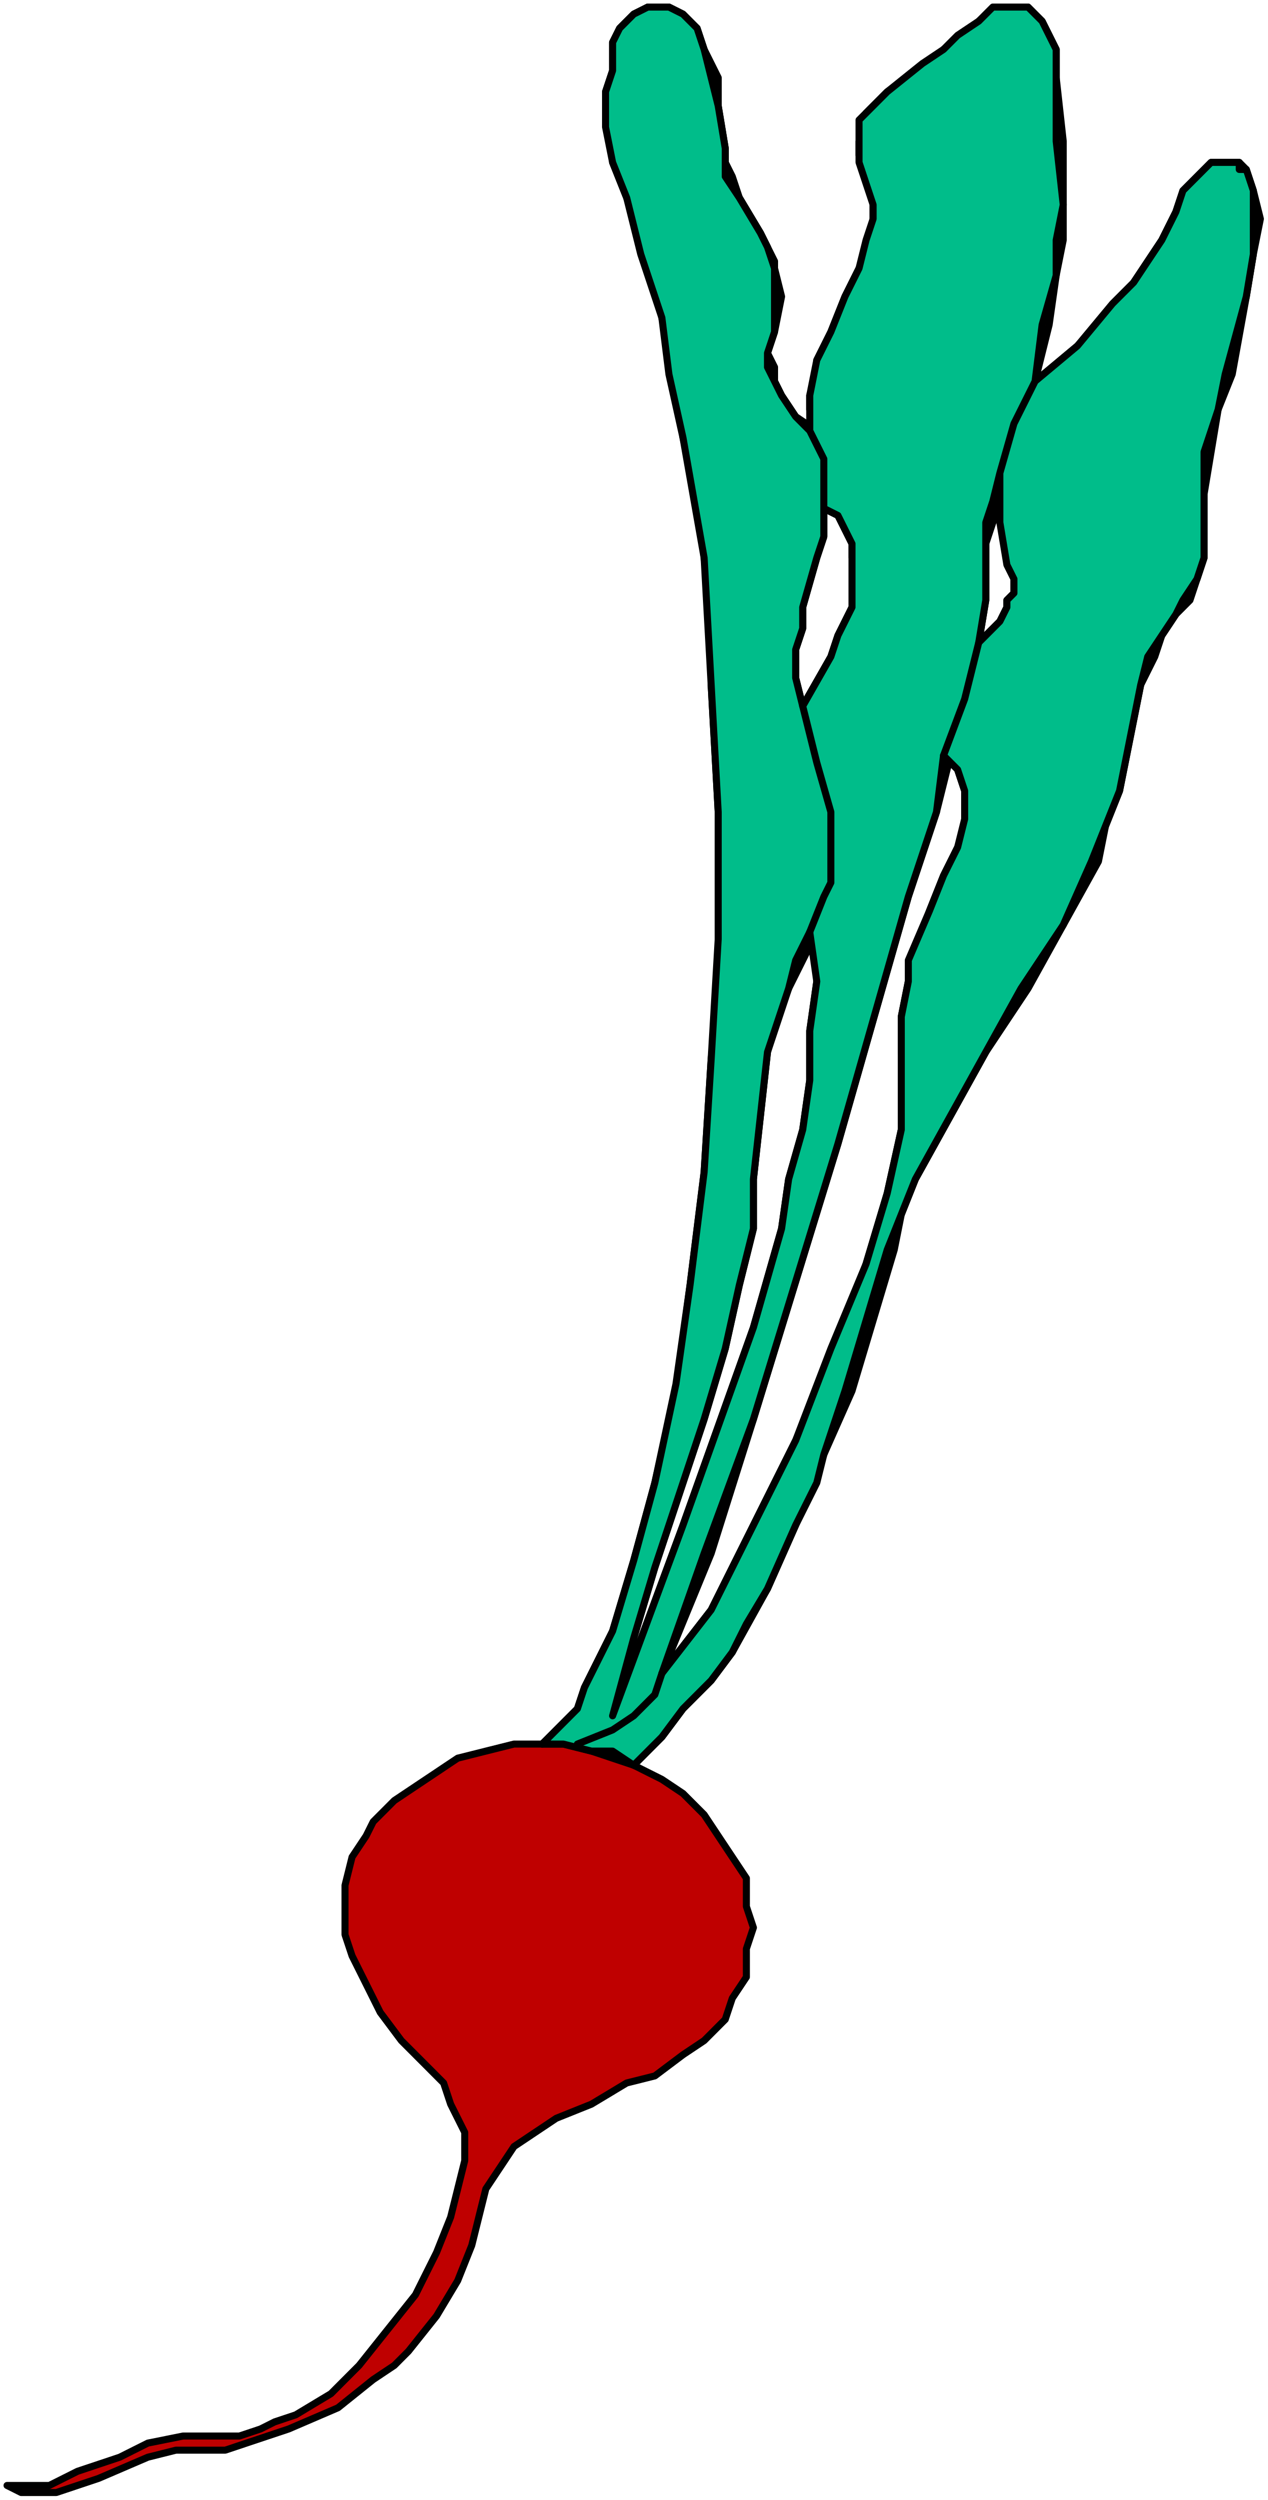
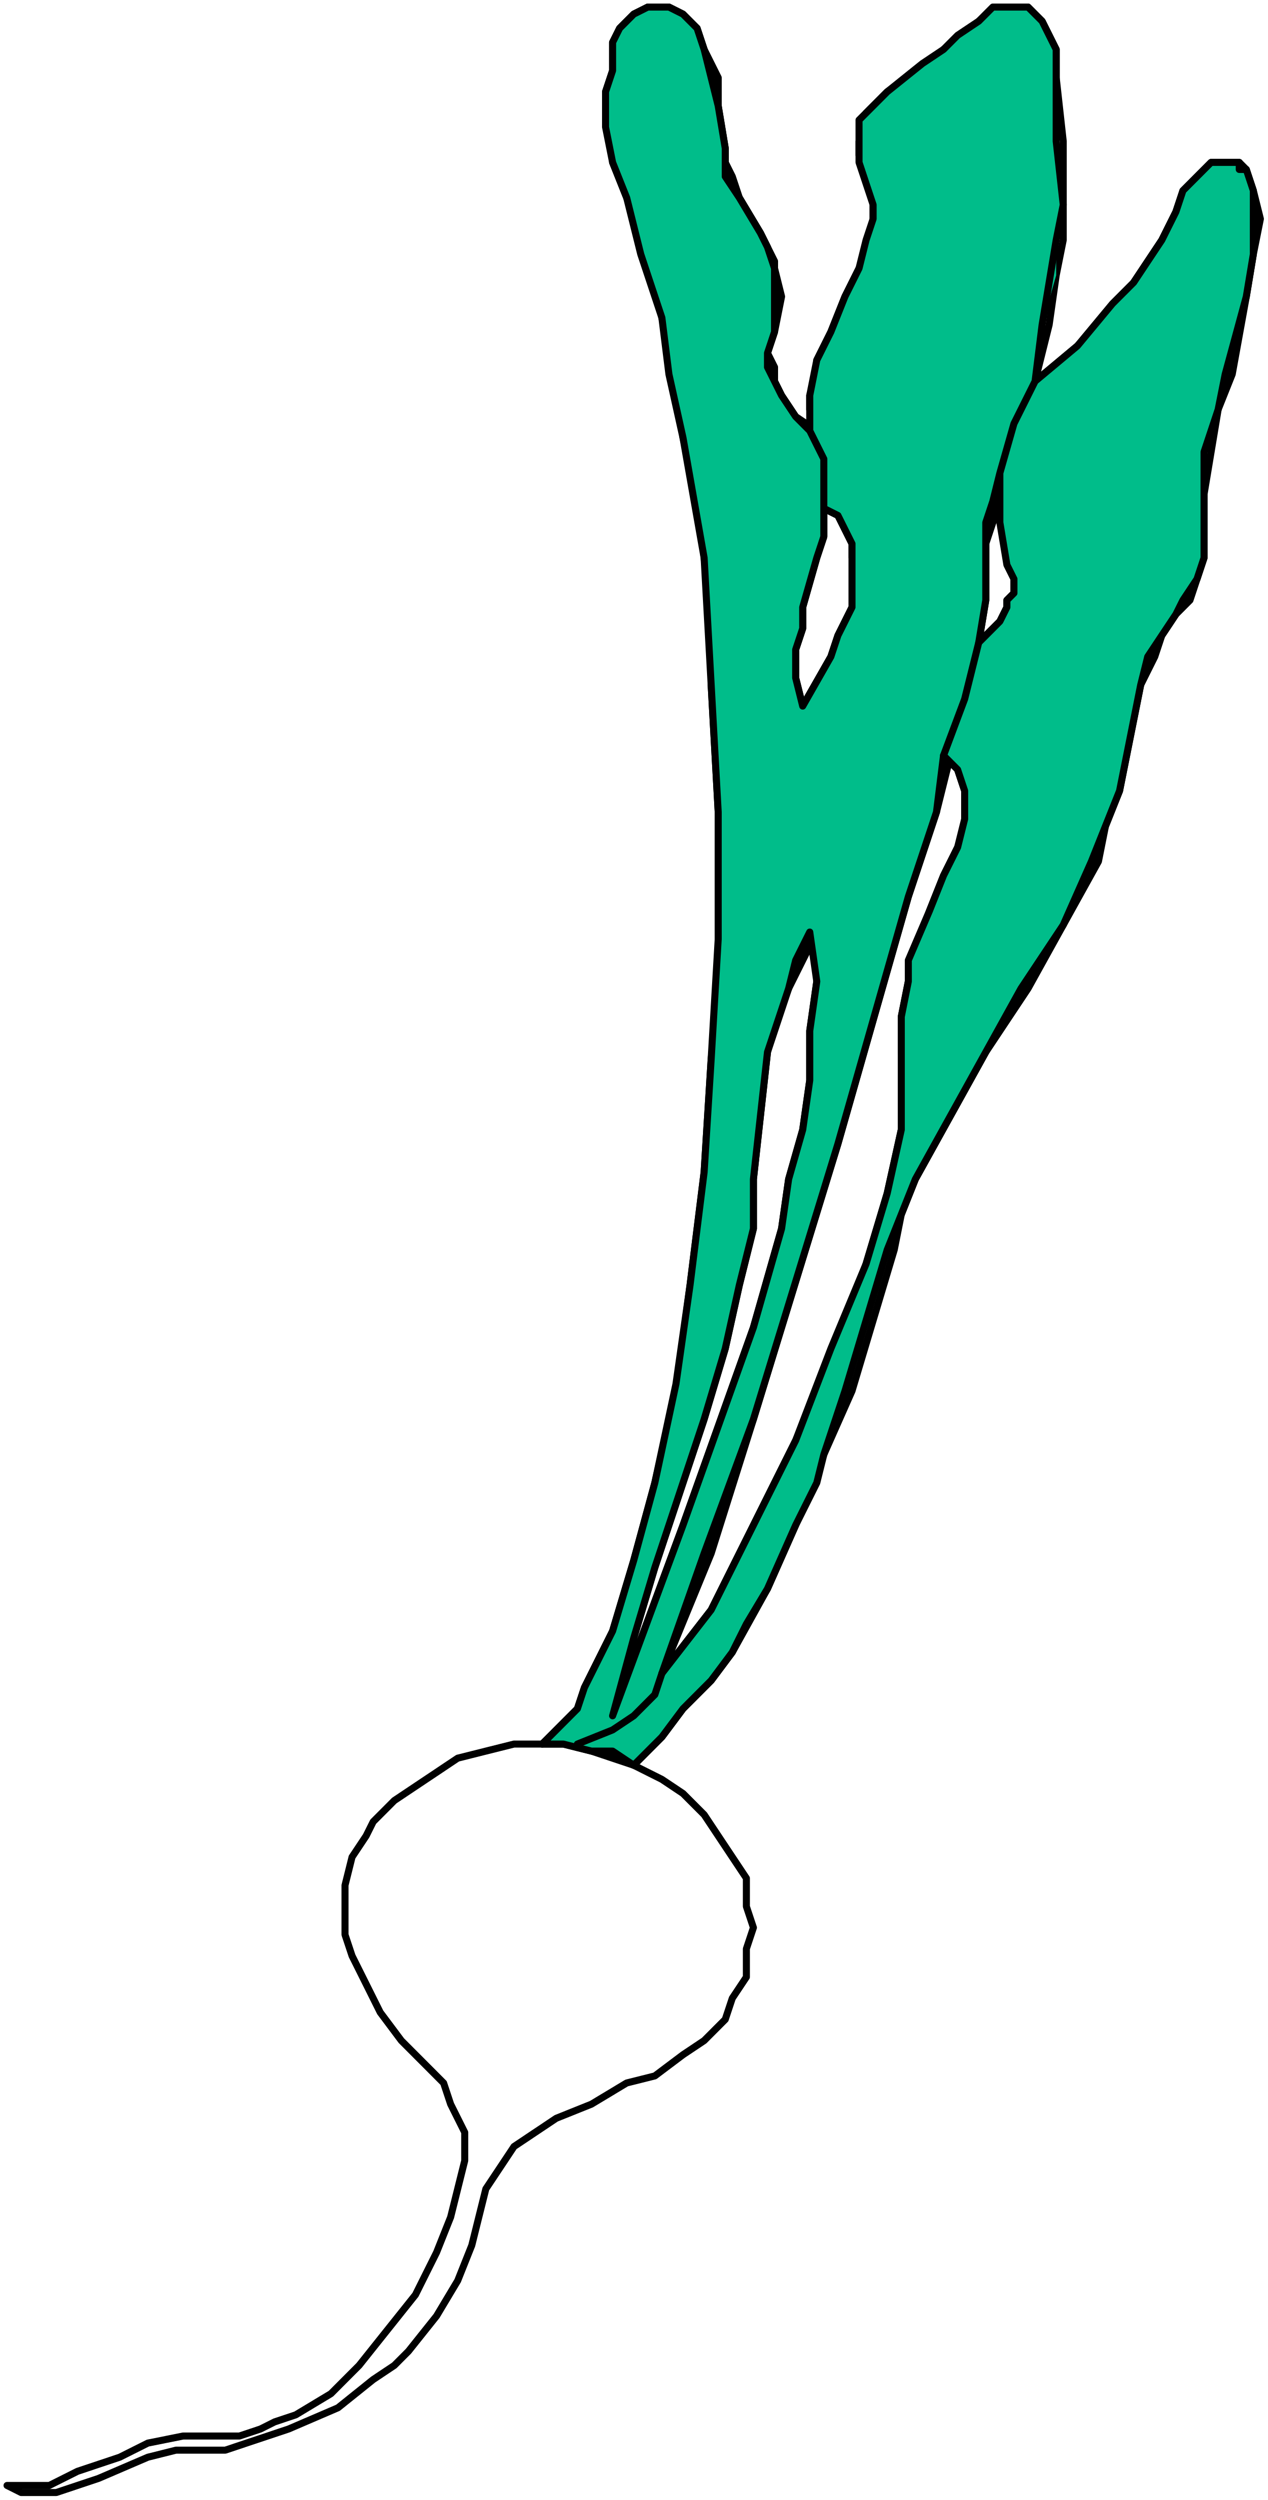
<svg xmlns="http://www.w3.org/2000/svg" xmlns:ns1="http://sodipodi.sourceforge.net/DTD/sodipodi-0.dtd" xmlns:ns2="http://www.inkscape.org/namespaces/inkscape" version="1.0" width="38.029mm" height="74.983mm" id="svg38" ns1:docname="CS003347.WMF">
  <ns1:namedview pagecolor="#ffffff" bordercolor="#666666" borderopacity="1" objecttolerance="10" gridtolerance="10" guidetolerance="10" ns2:pageopacity="0" ns2:pageshadow="2" ns2:window-width="640" ns2:window-height="480" id="namedview40" />
  <defs id="defs6">
    <clipPath clipPathUnits="userSpaceOnUse" id="clipWmfPath1">
      <path d="M 0,0 L 143.667,0 L 143.667,283.333 L 0,283.333 z" id="path2" />
    </clipPath>
    <pattern id="WMFhbasepattern" patternUnits="userSpaceOnUse" width="6" height="6" x="0" y="0" />
  </defs>
-   <path style="fill:#bf0000;fill-rule:evenodd;fill-opacity:1;stroke:none;" clip-path="url(#clipWmfPath1)" d="  M 71.833,200.094   L 75.026,201.695   L 77.42,203.296   L 79.815,205.697   L 81.411,208.098   L 83.007,210.499   L 84.604,212.9   L 84.604,216.102   L 85.402,218.503   L 84.604,220.904   L 84.604,224.105   L 83.007,226.507   L 82.209,228.908   L 79.815,231.309   L 77.42,232.91   L 74.228,235.311   L 71.035,236.111   L 67.044,238.512   L 63.054,240.113   L 60.659,241.714   L 58.265,243.315   L 56.669,245.716   L 55.072,248.117   L 54.274,251.318   L 53.476,254.52   L 51.88,258.522   L 49.485,262.524   L 46.293,266.525   L 44.696,268.126   L 42.302,269.727   L 38.311,272.928   L 32.724,275.33   L 27.935,276.93   L 25.541,277.731   L 22.348,277.731   L 19.954,277.731   L 16.761,278.531   L 11.174,280.932   L 8.78,281.733   L 6.385,282.533   L 4.789,282.533   L 3.193,282.533   L 2.394,282.533   L 0.798,281.733   L 3.193,281.733   L 5.587,281.733   L 8.78,280.132   L 11.174,279.331   L 13.569,278.531   L 16.761,276.93   L 20.752,276.13   L 25.541,276.13   L 27.137,276.13   L 29.531,275.33   L 31.128,274.529   L 33.522,273.729   L 37.513,271.328   L 40.706,268.126   L 43.898,264.124   L 47.091,260.122   L 49.485,255.32   L 51.081,251.318   L 52.678,244.915   L 52.678,242.514   L 52.678,241.714   L 51.88,240.113   L 51.081,238.512   L 50.283,236.111   L 47.889,233.71   L 45.494,231.309   L 43.1,228.107   L 41.504,224.906   L 39.907,221.704   L 39.109,219.303   L 39.109,216.102   L 39.109,213.701   L 39.907,210.499   L 41.504,208.098   L 42.302,206.497   L 44.696,204.096   L 47.091,202.495   L 49.485,200.895   L 51.88,199.294   L 55.072,198.493   L 58.265,197.693   L 61.457,197.693   L 62.256,196.893   L 63.852,195.292   L 65.448,193.691   L 66.246,191.29   L 67.843,188.089   L 69.439,184.887   L 71.833,176.883   L 74.228,168.079   L 76.622,157.674   L 78.219,145.669   L 79.815,132.863   L 80.613,120.056   L 81.411,112.853   L 81.411,106.45   L 81.411,92.043   L 80.613,77.637   L 80.613,70.433   L 79.815,63.23   L 79.017,56.026   L 77.42,49.623   L 76.622,42.42   L 75.026,36.017   L 73.43,28.814   L 71.035,22.411   L 69.439,18.409   L 69.439,14.407   L 68.641,10.405   L 69.439,8.004   L 69.439,4.802   L 70.237,3.202   L 71.833,1.601   L 73.43,0.8   L 74.228,0.8   L 75.824,0.8   L 77.42,1.601   L 79.017,3.202   L 79.815,5.603   L 81.411,8.804   L 81.411,12.006   L 82.209,16.808   L 82.209,18.409   L 83.007,20.009   L 83.806,22.411   L 86.2,26.412   L 86.998,28.013   L 87.796,29.614   L 87.796,30.414   L 88.594,33.616   L 87.796,37.618   L 86.998,40.019   L 87.796,41.62   L 87.796,43.22   L 88.594,44.821   L 90.191,47.222   L 92.585,48.823   L 93.383,50.424   L 93.383,52.024   L 94.181,54.426   L 93.383,57.627   L 93.383,60.829   L 92.585,63.23   L 90.989,68.832   L 90.989,71.234   L 90.191,73.635   L 90.191,76.836   L 90.989,80.038   L 94.181,74.435   L 94.98,72.034   L 96.576,68.832   L 97.374,65.631   L 97.374,64.03   L 96.576,63.23   L 96.576,61.629   L 95.778,60.028   L 94.98,58.427   L 93.383,57.627   L 94.181,54.426   L 93.383,52.024   L 93.383,50.424   L 92.585,48.823   L 91.787,46.422   L 91.787,44.821   L 92.585,42.42   L 92.585,40.819   L 94.181,37.618   L 95.778,33.616   L 97.374,30.414   L 98.97,27.213   L 98.97,24.812   L 98.97,23.211   L 98.97,20.81   L 98.172,18.409   L 97.374,17.608   L 97.374,16.008   L 98.172,13.606   L 98.172,12.806   L 98.97,12.006   L 100.567,10.405   L 105.356,7.203   L 106.952,5.603   L 109.346,4.002   L 110.943,2.401   L 113.337,0.8   L 114.135,0.8   L 114.933,0.8   L 116.53,0.8   L 118.126,2.401   L 118.924,4.002   L 119.722,5.603   L 119.722,8.804   L 120.52,16.008   L 120.52,23.211   L 120.52,27.213   L 119.722,31.215   L 118.924,36.817   L 117.328,43.22   L 115.731,48.023   L 113.337,53.625   L 112.539,56.827   L 112.539,59.228   L 111.741,61.629   L 111.741,64.03   L 111.741,68.032   L 110.943,72.834   L 113.337,70.433   L 114.135,68.832   L 114.135,68.032   L 114.933,67.232   L 114.933,65.631   L 114.933,64.03   L 113.337,59.228   L 113.337,56.026   L 113.337,55.226   L 113.337,53.625   L 115.731,48.023   L 117.328,43.22   L 122.117,39.218   L 124.511,36.817   L 126.906,34.416   L 128.502,32.015   L 130.098,29.614   L 131.694,27.213   L 133.291,24.011   L 134.089,21.61   L 135.685,20.009   L 137.281,18.409   L 138.878,18.409   L 140.474,18.409   L 141.272,19.209   L 141.272,19.209   L 142.07,21.61   L 142.869,24.812   L 142.07,28.814   L 141.272,33.616   L 139.676,42.42   L 138.08,46.422   L 137.281,51.224   L 136.483,56.026   L 136.483,60.829   L 136.483,63.23   L 135.685,65.631   L 134.887,68.032   L 133.291,69.633   L 131.694,72.034   L 130.896,74.435   L 129.3,77.637   L 128.502,81.638   L 127.704,85.64   L 126.906,89.642   L 125.309,93.644   L 124.511,97.646   L 120.52,104.849   L 116.53,112.053   L 111.741,119.256   L 107.75,126.46   L 103.759,133.663   L 102.163,137.665   L 101.365,141.667   L 96.576,157.674   L 93.383,164.878   L 90.191,172.881   L 86.998,180.085   L 83.007,187.288   L 80.613,190.49   L 77.42,193.691   L 75.026,196.893   L 71.833,200.094  z    M 69.439,194.492   L 71.833,185.687   L 74.228,177.684   L 79.815,160.876   L 82.209,152.872   L 83.806,145.669   L 85.402,139.266   L 85.402,133.663   L 86.2,126.46   L 86.998,119.256   L 87.796,116.055   L 89.393,112.053   L 90.989,108.851   L 92.585,105.65   L 92.585,111.252   L 91.787,116.855   L 91.787,122.458   L 90.989,128.06   L 89.393,133.663   L 88.594,139.266   L 85.402,150.471   L 81.411,161.676   L 77.42,172.881   L 69.439,194.492  z    M 75.026,189.689   L 80.613,176.083   L 85.402,160.876   L 94.98,129.661   L 102.961,101.648   L 106.154,92.043   L 107.75,85.64   L 108.548,87.241   L 109.346,89.642   L 110.144,91.243   L 110.144,92.844   L 109.346,94.444   L 108.548,96.045   L 106.952,99.247   L 105.356,103.249   L 104.557,105.65   L 103.759,108.851   L 102.961,111.252   L 102.163,115.254   L 102.163,119.256   L 102.961,124.058   L 102.961,125.659   L 102.163,128.06   L 100.567,135.264   L 98.172,143.267   L 94.98,152.872   L 90.191,163.277   L 85.402,172.881   L 80.613,182.486   L 75.026,189.689  z   " id="path8" />
  <path style="fill:none;stroke:#000000;stroke-width:0.798px;stroke-linecap:round;stroke-linejoin:round;stroke-miterlimit:4;stroke-dasharray:none;stroke-opacity:1;" clip-path="url(#clipWmfPath1)" d="  M 71.833,200.094   L 75.026,201.695   L 77.42,203.296   L 79.815,205.697   L 81.411,208.098   L 83.007,210.499   L 84.604,212.9   L 84.604,216.102   L 85.402,218.503   L 84.604,220.904   L 84.604,224.105   L 83.007,226.507   L 82.209,228.908   L 79.815,231.309   L 77.42,232.91   L 74.228,235.311   L 71.035,236.111   L 67.044,238.512   L 63.054,240.113   L 60.659,241.714   L 58.265,243.315   L 56.669,245.716   L 55.072,248.117   L 54.274,251.318   L 53.476,254.52   L 51.88,258.522   L 49.485,262.524   L 46.293,266.525   L 44.696,268.126   L 42.302,269.727   L 38.311,272.928   L 32.724,275.33   L 27.935,276.93   L 25.541,277.731   L 22.348,277.731   L 19.954,277.731   L 16.761,278.531   L 11.174,280.932   L 8.78,281.733   L 6.385,282.533   L 4.789,282.533   L 3.193,282.533   L 2.394,282.533   L 0.798,281.733   L 3.193,281.733   L 5.587,281.733   L 8.78,280.132   L 11.174,279.331   L 13.569,278.531   L 16.761,276.93   L 20.752,276.13   L 25.541,276.13   L 27.137,276.13   L 29.531,275.33   L 31.128,274.529   L 33.522,273.729   L 37.513,271.328   L 40.706,268.126   L 43.898,264.124   L 47.091,260.122   L 49.485,255.32   L 51.081,251.318   L 52.678,244.915   L 52.678,242.514   L 52.678,241.714   L 51.88,240.113   L 51.081,238.512   L 50.283,236.111   L 47.889,233.71   L 45.494,231.309   L 43.1,228.107   L 41.504,224.906   L 39.907,221.704   L 39.109,219.303   L 39.109,216.102   L 39.109,213.701   L 39.907,210.499   L 41.504,208.098   L 42.302,206.497   L 44.696,204.096   L 47.091,202.495   L 49.485,200.895   L 51.88,199.294   L 55.072,198.493   L 58.265,197.693   L 61.457,197.693   L 62.256,196.893   L 63.852,195.292   L 65.448,193.691   L 66.246,191.29   L 67.843,188.089   L 69.439,184.887   L 71.833,176.883   L 74.228,168.079   L 76.622,157.674   L 78.219,145.669   L 79.815,132.863   L 80.613,120.056   L 81.411,112.853   L 81.411,106.45   L 81.411,92.043   L 80.613,77.637   L 80.613,70.433   L 79.815,63.23   L 79.017,56.026   L 77.42,49.623   L 76.622,42.42   L 75.026,36.017   L 73.43,28.814   L 71.035,22.411   L 69.439,18.409   L 69.439,14.407   L 68.641,10.405   L 69.439,8.004   L 69.439,4.802   L 70.237,3.202   L 71.833,1.601   L 73.43,0.8   L 74.228,0.8   L 75.824,0.8   L 77.42,1.601   L 79.017,3.202   L 79.815,5.603   L 81.411,8.804   L 81.411,12.006   L 82.209,16.808   L 82.209,18.409   L 83.007,20.009   L 83.806,22.411   L 86.2,26.412   L 86.998,28.013   L 87.796,29.614   L 87.796,30.414   L 88.594,33.616   L 87.796,37.618   L 86.998,40.019   L 87.796,41.62   L 87.796,43.22   L 88.594,44.821   L 90.191,47.222   L 92.585,48.823   L 93.383,50.424   L 93.383,52.024   L 94.181,54.426   L 93.383,57.627   L 93.383,60.829   L 92.585,63.23   L 90.989,68.832   L 90.989,71.234   L 90.191,73.635   L 90.191,76.836   L 90.989,80.038   L 94.181,74.435   L 94.98,72.034   L 96.576,68.832   L 97.374,65.631   L 97.374,64.03   L 96.576,63.23   L 96.576,61.629   L 95.778,60.028   L 94.98,58.427   L 93.383,57.627   L 94.181,54.426   L 93.383,52.024   L 93.383,50.424   L 92.585,48.823   L 91.787,46.422   L 91.787,44.821   L 92.585,42.42   L 92.585,40.819   L 94.181,37.618   L 95.778,33.616   L 97.374,30.414   L 98.97,27.213   L 98.97,24.812   L 98.97,23.211   L 98.97,20.81   L 98.172,18.409   L 97.374,17.608   L 97.374,16.008   L 98.172,13.606   L 98.172,12.806   L 98.97,12.006   L 100.567,10.405   L 105.356,7.203   L 106.952,5.603   L 109.346,4.002   L 110.943,2.401   L 113.337,0.8   L 114.135,0.8   L 114.933,0.8   L 116.53,0.8   L 118.126,2.401   L 118.924,4.002   L 119.722,5.603   L 119.722,8.804   L 120.52,16.008   L 120.52,23.211   L 120.52,27.213   L 119.722,31.215   L 118.924,36.817   L 117.328,43.22   L 115.731,48.023   L 113.337,53.625   L 112.539,56.827   L 112.539,59.228   L 111.741,61.629   L 111.741,64.03   L 111.741,68.032   L 110.943,72.834   L 113.337,70.433   L 114.135,68.832   L 114.135,68.032   L 114.933,67.232   L 114.933,65.631   L 114.933,64.03   L 113.337,59.228   L 113.337,56.026   L 113.337,55.226   L 113.337,53.625   L 115.731,48.023   L 117.328,43.22   L 122.117,39.218   L 124.511,36.817   L 126.906,34.416   L 128.502,32.015   L 130.098,29.614   L 131.694,27.213   L 133.291,24.011   L 134.089,21.61   L 135.685,20.009   L 137.281,18.409   L 138.878,18.409   L 140.474,18.409   L 141.272,19.209   L 141.272,19.209   L 142.07,21.61   L 142.869,24.812   L 142.07,28.814   L 141.272,33.616   L 139.676,42.42   L 138.08,46.422   L 137.281,51.224   L 136.483,56.026   L 136.483,60.829   L 136.483,63.23   L 135.685,65.631   L 134.887,68.032   L 133.291,69.633   L 131.694,72.034   L 130.896,74.435   L 129.3,77.637   L 128.502,81.638   L 127.704,85.64   L 126.906,89.642   L 125.309,93.644   L 124.511,97.646   L 120.52,104.849   L 116.53,112.053   L 111.741,119.256   L 107.75,126.46   L 103.759,133.663   L 102.163,137.665   L 101.365,141.667   L 96.576,157.674   L 93.383,164.878   L 90.191,172.881   L 86.998,180.085   L 83.007,187.288   L 80.613,190.49   L 77.42,193.691   L 75.026,196.893   L 71.833,200.094  z " id="path10" />
  <path style="fill:none;stroke:#000000;stroke-width:0.798px;stroke-linecap:round;stroke-linejoin:round;stroke-miterlimit:4;stroke-dasharray:none;stroke-opacity:1;" clip-path="url(#clipWmfPath1)" d="  M 69.439,194.492   L 71.833,185.687   L 74.228,177.684   L 79.815,160.876   L 82.209,152.872   L 83.806,145.669   L 85.402,139.266   L 85.402,133.663   L 86.2,126.46   L 86.998,119.256   L 87.796,116.055   L 89.393,112.053   L 90.989,108.851   L 92.585,105.65   L 92.585,111.252   L 91.787,116.855   L 91.787,122.458   L 90.989,128.06   L 89.393,133.663   L 88.594,139.266   L 85.402,150.471   L 81.411,161.676   L 77.42,172.881   L 69.439,194.492  z " id="path12" />
  <path style="fill:none;stroke:#000000;stroke-width:0.798px;stroke-linecap:round;stroke-linejoin:round;stroke-miterlimit:4;stroke-dasharray:none;stroke-opacity:1;" clip-path="url(#clipWmfPath1)" d="  M 75.026,189.689   L 80.613,176.083   L 85.402,160.876   L 94.98,129.661   L 102.961,101.648   L 106.154,92.043   L 107.75,85.64   L 108.548,87.241   L 109.346,89.642   L 110.144,91.243   L 110.144,92.844   L 109.346,94.444   L 108.548,96.045   L 106.952,99.247   L 105.356,103.249   L 104.557,105.65   L 103.759,108.851   L 102.961,111.252   L 102.163,115.254   L 102.163,119.256   L 102.961,124.058   L 102.961,125.659   L 102.163,128.06   L 100.567,135.264   L 98.172,143.267   L 94.98,152.872   L 90.191,163.277   L 85.402,172.881   L 80.613,182.486   L 75.026,189.689  z " id="path14" />
  <path style="fill:none;stroke:#000000;stroke-width:0.798px;stroke-linecap:round;stroke-linejoin:round;stroke-miterlimit:4;stroke-dasharray:none;stroke-opacity:1;" clip-path="url(#clipWmfPath1)" d="  M 71.833,200.094   L 69.439,199.294   L 67.044,198.493   L 63.852,197.693   L 61.457,197.693  " id="path16" />
  <path style="fill:none;stroke:#000000;stroke-width:0.798px;stroke-linecap:round;stroke-linejoin:round;stroke-miterlimit:4;stroke-dasharray:none;stroke-opacity:1;" clip-path="url(#clipWmfPath1)" d="  M 66.246,197.693   L 69.439,196.092   L 71.833,194.492   L 74.228,192.09   L 75.026,189.689  " id="path18" />
  <path style="fill:none;stroke:#000000;stroke-width:0.798px;stroke-linecap:round;stroke-linejoin:round;stroke-miterlimit:4;stroke-dasharray:none;stroke-opacity:1;" clip-path="url(#clipWmfPath1)" d="  M 92.585,105.65   L 94.181,101.648   L 94.181,98.446   L 94.98,95.245   L 94.181,92.043   L 93.383,88.842   L 92.585,86.441   L 90.989,80.038  " id="path20" />
-   <path style="fill:none;stroke:#000000;stroke-width:0.798px;stroke-linecap:round;stroke-linejoin:round;stroke-miterlimit:4;stroke-dasharray:none;stroke-opacity:1;" clip-path="url(#clipWmfPath1)" d="  M 110.943,72.834   L 109.346,79.237   L 107.75,85.64  " id="path22" />
  <path style="fill:#00bd8a;fill-rule:evenodd;fill-opacity:1;stroke:none;" clip-path="url(#clipWmfPath1)" d="  M 71.833,200.094   L 69.439,198.493   L 67.044,198.493   L 63.852,197.693   L 61.457,197.693   L 62.256,196.893   L 63.852,195.292   L 65.448,193.691   L 66.246,191.29   L 69.439,184.887   L 71.833,176.883   L 74.228,168.079   L 76.622,156.874   L 78.219,145.669   L 79.815,132.863   L 80.613,120.056   L 81.411,106.45   L 81.411,92.043   L 80.613,77.637   L 79.815,63.23   L 77.42,49.623   L 75.824,42.42   L 75.026,36.017   L 72.631,28.814   L 71.035,22.411   L 69.439,18.409   L 68.641,14.407   L 68.641,10.405   L 69.439,8.004   L 69.439,4.802   L 70.237,3.202   L 71.833,1.601   L 73.43,0.8   L 74.228,0.8   L 75.824,0.8   L 77.42,1.601   L 79.017,3.202   L 79.815,5.603   L 80.613,8.804   L 81.411,12.006   L 82.209,16.808   L 82.209,18.409   L 82.209,20.009   L 83.806,22.411   L 86.2,26.412   L 86.998,28.013   L 87.796,30.414   L 87.796,32.015   L 87.796,33.616   L 87.796,37.618   L 86.998,40.019   L 86.998,41.62   L 87.796,43.22   L 88.594,44.821   L 90.191,47.222   L 91.787,48.823   L 92.585,50.424   L 93.383,52.024   L 93.383,54.426   L 93.383,57.627   L 93.383,60.829   L 92.585,63.23   L 90.989,68.832   L 90.989,71.234   L 90.191,73.635   L 90.191,76.836   L 90.989,80.038   L 94.181,74.435   L 94.98,72.034   L 95.778,70.433   L 96.576,68.832   L 96.576,65.631   L 96.576,64.03   L 96.576,63.23   L 96.576,61.629   L 95.778,60.028   L 94.98,58.427   L 93.383,57.627   L 93.383,54.426   L 93.383,52.024   L 92.585,50.424   L 91.787,48.823   L 91.787,46.422   L 91.787,44.821   L 92.585,40.819   L 94.181,37.618   L 95.778,33.616   L 97.374,30.414   L 98.172,27.213   L 98.97,24.812   L 98.97,23.211   L 98.172,20.81   L 97.374,18.409   L 97.374,17.608   L 97.374,16.008   L 97.374,15.207   L 97.374,13.606   L 98.172,12.806   L 98.97,12.006   L 100.567,10.405   L 104.557,7.203   L 106.952,5.603   L 107.75,4.802   L 108.548,4.002   L 110.943,2.401   L 112.539,0.8   L 114.135,0.8   L 114.933,0.8   L 116.53,0.8   L 118.126,2.401   L 118.924,4.002   L 119.722,5.603   L 119.722,8.804   L 119.722,16.008   L 120.52,23.211   L 119.722,27.213   L 119.722,31.215   L 118.126,36.817   L 117.328,43.22   L 114.933,48.023   L 113.337,53.625   L 112.539,56.827   L 111.741,59.228   L 111.741,61.629   L 111.741,64.03   L 111.741,68.032   L 110.943,72.834   L 113.337,70.433   L 114.135,68.832   L 114.135,68.032   L 114.933,67.232   L 114.933,65.631   L 114.135,64.03   L 113.337,59.228   L 113.337,56.026   L 113.337,55.226   L 113.337,53.625   L 114.933,48.023   L 117.328,43.22   L 122.117,39.218   L 126.107,34.416   L 128.502,32.015   L 130.098,29.614   L 131.694,27.213   L 133.291,24.011   L 134.089,21.61   L 135.685,20.009   L 137.281,18.409   L 138.878,18.409   L 140.474,18.409   L 140.474,19.209   L 141.272,19.209   L 142.07,21.61   L 142.07,24.812   L 142.07,28.814   L 141.272,33.616   L 138.878,42.42   L 138.08,46.422   L 136.483,51.224   L 136.483,56.026   L 136.483,60.829   L 136.483,63.23   L 135.685,65.631   L 134.089,68.032   L 133.291,69.633   L 131.694,72.034   L 130.098,74.435   L 129.3,77.637   L 128.502,81.638   L 127.704,85.64   L 126.906,89.642   L 125.309,93.644   L 123.713,97.646   L 120.52,104.849   L 115.731,112.053   L 111.741,119.256   L 107.75,126.46   L 103.759,133.663   L 102.163,137.665   L 100.567,141.667   L 95.778,157.674   L 93.383,164.878   L 92.585,168.079   L 90.191,172.881   L 86.998,180.085   L 84.604,184.087   L 83.007,187.288   L 80.613,190.49   L 77.42,193.691   L 75.026,196.893   L 71.833,200.094  z    M 69.439,194.492   L 71.833,185.687   L 74.228,177.684   L 79.815,160.876   L 82.209,152.872   L 83.806,145.669   L 85.402,139.266   L 85.402,133.663   L 86.2,126.46   L 86.998,119.256   L 89.393,112.053   L 90.191,108.851   L 91.787,105.65   L 92.585,111.252   L 91.787,116.855   L 91.787,122.458   L 90.989,128.06   L 89.393,133.663   L 88.594,139.266   L 85.402,150.471   L 81.411,161.676   L 77.42,172.881   L 69.439,194.492  z    M 75.026,189.689   L 79.815,176.083   L 85.402,160.876   L 94.98,129.661   L 102.961,101.648   L 106.154,92.043   L 106.952,85.64   L 108.548,87.241   L 109.346,89.642   L 109.346,91.243   L 109.346,92.844   L 108.548,96.045   L 106.952,99.247   L 105.356,103.249   L 102.961,108.851   L 102.961,111.252   L 102.163,115.254   L 102.163,119.256   L 102.163,124.058   L 102.163,125.659   L 102.163,128.06   L 100.567,135.264   L 98.172,143.267   L 94.181,152.872   L 90.191,163.277   L 85.402,172.881   L 80.613,182.486   L 75.026,189.689  z   " id="path24" />
-   <path style="fill:none;stroke:#000000;stroke-width:0.798px;stroke-linecap:round;stroke-linejoin:round;stroke-miterlimit:4;stroke-dasharray:none;stroke-opacity:1;" clip-path="url(#clipWmfPath1)" d="  M 71.833,200.094   L 69.439,198.493   L 67.044,198.493   L 63.852,197.693   L 61.457,197.693   L 62.256,196.893   L 63.852,195.292   L 65.448,193.691   L 66.246,191.29   L 69.439,184.887   L 71.833,176.883   L 74.228,168.079   L 76.622,156.874   L 78.219,145.669   L 79.815,132.863   L 80.613,120.056   L 81.411,106.45   L 81.411,92.043   L 80.613,77.637   L 79.815,63.23   L 77.42,49.623   L 75.824,42.42   L 75.026,36.017   L 72.631,28.814   L 71.035,22.411   L 69.439,18.409   L 68.641,14.407   L 68.641,10.405   L 69.439,8.004   L 69.439,4.802   L 70.237,3.202   L 71.833,1.601   L 73.43,0.8   L 74.228,0.8   L 75.824,0.8   L 77.42,1.601   L 79.017,3.202   L 79.815,5.603   L 80.613,8.804   L 81.411,12.006   L 82.209,16.808   L 82.209,18.409   L 82.209,20.009   L 83.806,22.411   L 86.2,26.412   L 86.998,28.013   L 87.796,30.414   L 87.796,32.015   L 87.796,33.616   L 87.796,37.618   L 86.998,40.019   L 86.998,41.62   L 87.796,43.22   L 88.594,44.821   L 90.191,47.222   L 91.787,48.823   L 92.585,50.424   L 93.383,52.024   L 93.383,54.426   L 93.383,57.627   L 93.383,60.829   L 92.585,63.23   L 90.989,68.832   L 90.989,71.234   L 90.191,73.635   L 90.191,76.836   L 90.989,80.038   L 94.181,74.435   L 94.98,72.034   L 95.778,70.433   L 96.576,68.832   L 96.576,65.631   L 96.576,64.03   L 96.576,63.23   L 96.576,61.629   L 95.778,60.028   L 94.98,58.427   L 93.383,57.627   L 93.383,54.426   L 93.383,52.024   L 92.585,50.424   L 91.787,48.823   L 91.787,46.422   L 91.787,44.821   L 92.585,40.819   L 94.181,37.618   L 95.778,33.616   L 97.374,30.414   L 98.172,27.213   L 98.97,24.812   L 98.97,23.211   L 98.172,20.81   L 97.374,18.409   L 97.374,17.608   L 97.374,16.008   L 97.374,15.207   L 97.374,13.606   L 98.172,12.806   L 98.97,12.006   L 100.567,10.405   L 104.557,7.203   L 106.952,5.603   L 107.75,4.802   L 108.548,4.002   L 110.943,2.401   L 112.539,0.8   L 114.135,0.8   L 114.933,0.8   L 116.53,0.8   L 118.126,2.401   L 118.924,4.002   L 119.722,5.603   L 119.722,8.804   L 119.722,16.008   L 120.52,23.211   L 119.722,27.213   L 119.722,31.215   L 118.126,36.817   L 117.328,43.22   L 114.933,48.023   L 113.337,53.625   L 112.539,56.827   L 111.741,59.228   L 111.741,61.629   L 111.741,64.03   L 111.741,68.032   L 110.943,72.834   L 113.337,70.433   L 114.135,68.832   L 114.135,68.032   L 114.933,67.232   L 114.933,65.631   L 114.135,64.03   L 113.337,59.228   L 113.337,56.026   L 113.337,55.226   L 113.337,53.625   L 114.933,48.023   L 117.328,43.22   L 122.117,39.218   L 126.107,34.416   L 128.502,32.015   L 130.098,29.614   L 131.694,27.213   L 133.291,24.011   L 134.089,21.61   L 135.685,20.009   L 137.281,18.409   L 138.878,18.409   L 140.474,18.409   L 140.474,19.209   L 141.272,19.209   L 142.07,21.61   L 142.07,24.812   L 142.07,28.814   L 141.272,33.616   L 138.878,42.42   L 138.08,46.422   L 136.483,51.224   L 136.483,56.026   L 136.483,60.829   L 136.483,63.23   L 135.685,65.631   L 134.089,68.032   L 133.291,69.633   L 131.694,72.034   L 130.098,74.435   L 129.3,77.637   L 128.502,81.638   L 127.704,85.64   L 126.906,89.642   L 125.309,93.644   L 123.713,97.646   L 120.52,104.849   L 115.731,112.053   L 111.741,119.256   L 107.75,126.46   L 103.759,133.663   L 102.163,137.665   L 100.567,141.667   L 95.778,157.674   L 93.383,164.878   L 92.585,168.079   L 90.191,172.881   L 86.998,180.085   L 84.604,184.087   L 83.007,187.288   L 80.613,190.49   L 77.42,193.691   L 75.026,196.893   L 71.833,200.094  z " id="path26" />
+   <path style="fill:none;stroke:#000000;stroke-width:0.798px;stroke-linecap:round;stroke-linejoin:round;stroke-miterlimit:4;stroke-dasharray:none;stroke-opacity:1;" clip-path="url(#clipWmfPath1)" d="  M 71.833,200.094   L 69.439,198.493   L 67.044,198.493   L 63.852,197.693   L 61.457,197.693   L 62.256,196.893   L 63.852,195.292   L 65.448,193.691   L 66.246,191.29   L 69.439,184.887   L 71.833,176.883   L 74.228,168.079   L 76.622,156.874   L 78.219,145.669   L 79.815,132.863   L 80.613,120.056   L 81.411,106.45   L 81.411,92.043   L 80.613,77.637   L 79.815,63.23   L 77.42,49.623   L 75.824,42.42   L 75.026,36.017   L 72.631,28.814   L 71.035,22.411   L 69.439,18.409   L 68.641,14.407   L 68.641,10.405   L 69.439,8.004   L 69.439,4.802   L 70.237,3.202   L 71.833,1.601   L 73.43,0.8   L 74.228,0.8   L 75.824,0.8   L 77.42,1.601   L 79.017,3.202   L 79.815,5.603   L 80.613,8.804   L 81.411,12.006   L 82.209,16.808   L 82.209,18.409   L 82.209,20.009   L 83.806,22.411   L 86.2,26.412   L 86.998,28.013   L 87.796,30.414   L 87.796,32.015   L 87.796,33.616   L 87.796,37.618   L 86.998,40.019   L 86.998,41.62   L 87.796,43.22   L 88.594,44.821   L 90.191,47.222   L 91.787,48.823   L 92.585,50.424   L 93.383,52.024   L 93.383,54.426   L 93.383,57.627   L 93.383,60.829   L 92.585,63.23   L 90.989,68.832   L 90.989,71.234   L 90.191,73.635   L 90.191,76.836   L 90.989,80.038   L 94.181,74.435   L 94.98,72.034   L 95.778,70.433   L 96.576,68.832   L 96.576,65.631   L 96.576,64.03   L 96.576,63.23   L 96.576,61.629   L 95.778,60.028   L 94.98,58.427   L 93.383,57.627   L 93.383,54.426   L 93.383,52.024   L 92.585,50.424   L 91.787,48.823   L 91.787,46.422   L 91.787,44.821   L 92.585,40.819   L 94.181,37.618   L 95.778,33.616   L 97.374,30.414   L 98.172,27.213   L 98.97,24.812   L 98.97,23.211   L 98.172,20.81   L 97.374,18.409   L 97.374,17.608   L 97.374,16.008   L 97.374,15.207   L 97.374,13.606   L 98.172,12.806   L 98.97,12.006   L 100.567,10.405   L 104.557,7.203   L 106.952,5.603   L 107.75,4.802   L 108.548,4.002   L 110.943,2.401   L 112.539,0.8   L 114.135,0.8   L 114.933,0.8   L 116.53,0.8   L 118.126,2.401   L 118.924,4.002   L 119.722,5.603   L 119.722,8.804   L 119.722,16.008   L 120.52,23.211   L 119.722,27.213   L 118.126,36.817   L 117.328,43.22   L 114.933,48.023   L 113.337,53.625   L 112.539,56.827   L 111.741,59.228   L 111.741,61.629   L 111.741,64.03   L 111.741,68.032   L 110.943,72.834   L 113.337,70.433   L 114.135,68.832   L 114.135,68.032   L 114.933,67.232   L 114.933,65.631   L 114.135,64.03   L 113.337,59.228   L 113.337,56.026   L 113.337,55.226   L 113.337,53.625   L 114.933,48.023   L 117.328,43.22   L 122.117,39.218   L 126.107,34.416   L 128.502,32.015   L 130.098,29.614   L 131.694,27.213   L 133.291,24.011   L 134.089,21.61   L 135.685,20.009   L 137.281,18.409   L 138.878,18.409   L 140.474,18.409   L 140.474,19.209   L 141.272,19.209   L 142.07,21.61   L 142.07,24.812   L 142.07,28.814   L 141.272,33.616   L 138.878,42.42   L 138.08,46.422   L 136.483,51.224   L 136.483,56.026   L 136.483,60.829   L 136.483,63.23   L 135.685,65.631   L 134.089,68.032   L 133.291,69.633   L 131.694,72.034   L 130.098,74.435   L 129.3,77.637   L 128.502,81.638   L 127.704,85.64   L 126.906,89.642   L 125.309,93.644   L 123.713,97.646   L 120.52,104.849   L 115.731,112.053   L 111.741,119.256   L 107.75,126.46   L 103.759,133.663   L 102.163,137.665   L 100.567,141.667   L 95.778,157.674   L 93.383,164.878   L 92.585,168.079   L 90.191,172.881   L 86.998,180.085   L 84.604,184.087   L 83.007,187.288   L 80.613,190.49   L 77.42,193.691   L 75.026,196.893   L 71.833,200.094  z " id="path26" />
  <path style="fill:none;stroke:#000000;stroke-width:0.798px;stroke-linecap:round;stroke-linejoin:round;stroke-miterlimit:4;stroke-dasharray:none;stroke-opacity:1;" clip-path="url(#clipWmfPath1)" d="  M 69.439,194.492   L 71.833,185.687   L 74.228,177.684   L 79.815,160.876   L 82.209,152.872   L 83.806,145.669   L 85.402,139.266   L 85.402,133.663   L 86.2,126.46   L 86.998,119.256   L 89.393,112.053   L 90.191,108.851   L 91.787,105.65   L 92.585,111.252   L 91.787,116.855   L 91.787,122.458   L 90.989,128.06   L 89.393,133.663   L 88.594,139.266   L 85.402,150.471   L 81.411,161.676   L 77.42,172.881   L 69.439,194.492  z " id="path28" />
  <path style="fill:none;stroke:#000000;stroke-width:0.798px;stroke-linecap:round;stroke-linejoin:round;stroke-miterlimit:4;stroke-dasharray:none;stroke-opacity:1;" clip-path="url(#clipWmfPath1)" d="  M 75.026,189.689   L 79.815,176.083   L 85.402,160.876   L 94.98,129.661   L 102.961,101.648   L 106.154,92.043   L 106.952,85.64   L 108.548,87.241   L 109.346,89.642   L 109.346,91.243   L 109.346,92.844   L 108.548,96.045   L 106.952,99.247   L 105.356,103.249   L 102.961,108.851   L 102.961,111.252   L 102.163,115.254   L 102.163,119.256   L 102.163,124.058   L 102.163,125.659   L 102.163,128.06   L 100.567,135.264   L 98.172,143.267   L 94.181,152.872   L 90.191,163.277   L 85.402,172.881   L 80.613,182.486   L 75.026,189.689  z " id="path30" />
  <path style="fill:none;stroke:#000000;stroke-width:0.798px;stroke-linecap:round;stroke-linejoin:round;stroke-miterlimit:4;stroke-dasharray:none;stroke-opacity:1;" clip-path="url(#clipWmfPath1)" d="  M 75.026,189.689   L 74.228,192.09   L 71.833,194.492   L 69.439,196.092   L 65.448,197.693  " id="path32" />
-   <path style="fill:none;stroke:#000000;stroke-width:0.798px;stroke-linecap:round;stroke-linejoin:round;stroke-miterlimit:4;stroke-dasharray:none;stroke-opacity:1;" clip-path="url(#clipWmfPath1)" d="  M 91.787,105.65   L 93.383,101.648   L 94.181,100.047   L 94.181,98.446   L 94.181,95.245   L 94.181,92.043   L 92.585,86.441   L 91.787,83.239   L 90.989,80.038  " id="path34" />
  <path style="fill:none;stroke:#000000;stroke-width:0.798px;stroke-linecap:round;stroke-linejoin:round;stroke-miterlimit:4;stroke-dasharray:none;stroke-opacity:1;" clip-path="url(#clipWmfPath1)" d="  M 110.943,72.834   L 109.346,79.237   L 106.952,85.64  " id="path36" />
</svg>